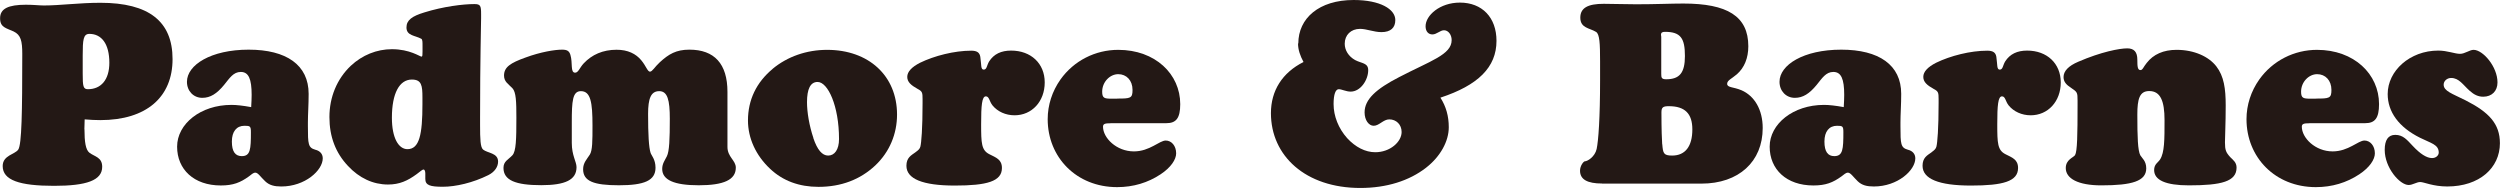
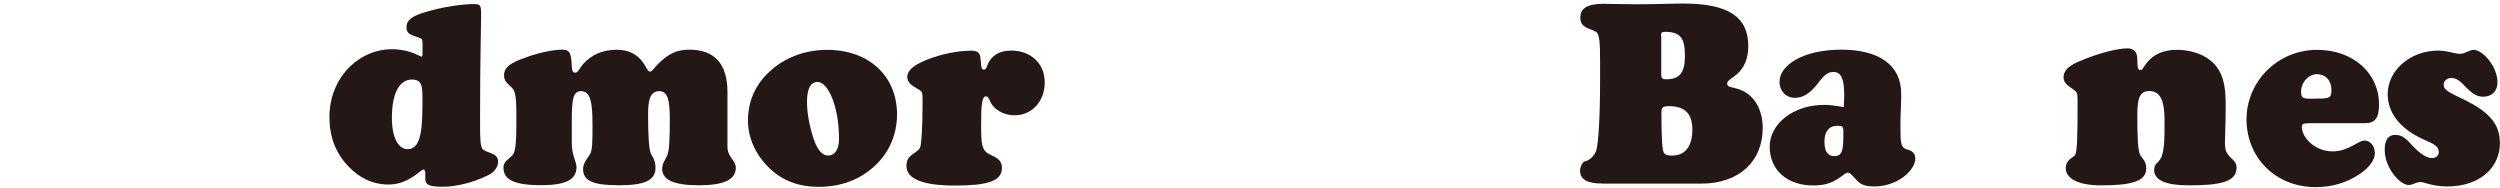
<svg xmlns="http://www.w3.org/2000/svg" id="_イヤー_2" viewBox="0 0 269.33 20.25">
  <defs>
    <style>.cls-1{fill:#231815;}</style>
  </defs>
  <g id="_イヤー_1-2">
    <g>
-       <path class="cls-1" d="M9.1,13.92c0,1.38,.13,2.21,.53,2.53,.56,.43,1.38,.48,1.38,1.52,0,1.46-1.68,2.05-5.19,2.05-3.72,0-5.53-.61-5.53-2.13,0-1.17,1.33-1.25,1.68-1.78,.37-.56,.43-3.99,.43-10.3,0-1.41-.16-2.05-.93-2.42-.8-.37-1.46-.43-1.46-1.41C0,.93,.9,.51,2.79,.51c.82,0,1.46,.08,1.94,.08,1.76,0,3.8-.29,6.09-.29,5.21,0,7.77,2,7.77,6.07s-2.79,6.57-7.79,6.57c-.53,0-1.09-.03-1.68-.08,0,.4-.03,.75-.03,1.07Zm-.19-5.99c0,1.36,.05,1.68,.56,1.68,1.41,0,2.31-1.01,2.31-2.85,0-2.05-.85-3.11-2.15-3.11-.66,0-.72,.64-.72,2.32v1.97Z" />
-       <path class="cls-1" d="M27.11,10.22c0-1.7-.32-2.47-1.17-2.47-.8,0-1.2,.66-1.81,1.41-.77,.93-1.46,1.38-2.34,1.38-.93,0-1.65-.72-1.65-1.73,0-1.81,2.58-3.46,6.65-3.46s6.46,1.65,6.46,4.76c0,1.17-.08,2.21-.08,3.09v.4c0,1.94,.03,2.31,.8,2.53,.53,.13,.8,.48,.8,.93,0,1.28-1.89,3.03-4.47,3.03-.74,0-1.28-.13-1.73-.56-.51-.48-.77-.93-1.06-.93-.24,0-.43,.21-.69,.4-.93,.67-1.7,.98-3.03,.98-2.9,0-4.71-1.73-4.71-4.18s2.53-4.5,5.85-4.5c.56,0,1.25,.08,2.13,.24,.03-.51,.05-.93,.05-1.33Zm-.77,3.33c-.85,0-1.36,.61-1.36,1.7s.37,1.57,1.07,1.57c.93,0,.98-.75,.98-2.58,0-.64-.08-.69-.69-.69Z" />
      <path class="cls-1" d="M37.8,7.08c1.22-1.14,2.79-1.78,4.42-1.78,1.94,0,3.01,.8,3.19,.8,.11,0,.11-.19,.11-.56v-.56c0-.48,0-.72-.13-.8-.67-.37-1.6-.32-1.6-1.22,0-.8,.61-1.22,1.92-1.62,2.05-.64,4.18-.9,5.4-.9,.66,0,.72,.19,.72,1.09v.43c0,.77-.11,4.36-.11,10.75v.77c0,1.52,.03,2.37,.32,2.63,.48,.4,1.62,.35,1.62,1.3,0,.56-.37,1.12-1.06,1.46-1.65,.82-3.51,1.25-4.89,1.25s-1.89-.16-1.89-.85v-.59c0-.24-.08-.42-.19-.42-.13,0-.35,.21-.74,.5-.98,.72-1.86,1.12-3.09,1.12-1.6,0-3.09-.69-4.31-2-1.33-1.41-2-3.14-2-5.27s.8-4.1,2.31-5.53Zm6.09,8.99c1.3,0,1.62-1.6,1.62-4.84v-.72c0-1.28-.08-1.94-1.14-1.94-1.33,0-2.15,1.46-2.15,4.12,0,2.18,.72,3.38,1.68,3.38Z" />
      <path class="cls-1" d="M79.27,18.07c0,1.3-1.3,1.89-3.99,1.89s-3.94-.59-3.94-1.76c0-.58,.29-.93,.5-1.36,.27-.53,.32-1.86,.32-4.04,0-2.02-.24-2.98-1.14-2.98s-1.2,.8-1.2,2.45c0,2.24,.08,3.62,.27,4.2,.08,.27,.53,.69,.53,1.6,0,1.38-1.2,1.89-3.94,1.89s-3.86-.45-3.86-1.73c0-.69,.4-1.07,.72-1.57,.29-.45,.29-1.49,.29-3.14,0-2.47-.19-3.7-1.25-3.7-.9,0-.98,1.06-.98,3.35v2.23c0,1.36,.51,2.02,.51,2.61,0,1.36-1.2,1.94-3.8,1.94-2.77,0-4.07-.53-4.07-1.86,0-.72,.51-.88,.96-1.36,.4-.43,.43-1.73,.43-4.04,0-1.73-.03-2.77-.43-3.19-.43-.45-.9-.69-.9-1.36,0-.91,.69-1.36,2.31-1.94,1.65-.61,3.17-.85,3.94-.85,.53,0,.77,.13,.9,.56,.27,.88-.03,1.92,.51,1.92,.35,0,.48-.53,.93-1.01,.88-.93,2.05-1.46,3.54-1.46,1.2,0,2.08,.43,2.66,1.14,.51,.61,.67,1.22,.93,1.22s.51-.51,1.06-1.01c.96-.88,1.76-1.36,3.19-1.36,2.69,0,4.1,1.52,4.1,4.55v5.93c0,1.09,.9,1.44,.9,2.23Z" />
      <path class="cls-1" d="M83.23,7.42c1.6-1.33,3.67-2.05,5.88-2.05,4.47,0,7.53,2.79,7.53,6.97,0,2.08-.8,4.02-2.34,5.48-1.62,1.52-3.67,2.31-6.12,2.31-2.08,0-3.83-.64-5.21-1.94-1.54-1.44-2.39-3.3-2.39-5.21,0-2.21,.9-4.1,2.66-5.56Zm4.39,7.45c.43,1.28,.96,1.89,1.6,1.89,.69,0,1.17-.64,1.17-1.78,0-3.57-1.2-6.15-2.31-6.15-.77,0-1.14,.75-1.14,2.18,0,1.07,.24,2.53,.69,3.86Z" />
      <path class="cls-1" d="M98.64,16.39c.27-.19,.45-.35,.51-.58,.11-.4,.24-1.97,.24-4.71v-.43c0-.69-.03-.83-.53-1.09-.72-.4-1.12-.75-1.12-1.3s.48-1.06,1.38-1.52c1.54-.75,3.7-1.3,5.51-1.3,.61,0,.9,.19,.98,.66,.13,.88,.03,1.38,.37,1.38s.32-.45,.58-.88c.51-.8,1.3-1.17,2.37-1.17,2.13,0,3.62,1.38,3.62,3.43s-1.38,3.54-3.25,3.54c-.96,0-1.83-.4-2.37-1.06-.35-.43-.35-.98-.72-.98-.43,0-.51,.98-.51,3.01s.03,2.79,.88,3.22c.72,.37,1.36,.56,1.36,1.49,0,1.44-1.62,1.89-5.08,1.89s-5.21-.72-5.21-2.13c0-.88,.51-1.12,.98-1.46Z" />
-       <path class="cls-1" d="M119.65,13.28c-.58,0-.82,.05-.82,.37,0,1.2,1.44,2.66,3.33,2.66,1.7,0,2.74-1.17,3.43-1.17,.61,0,1.12,.56,1.12,1.38,0,.66-.56,1.52-1.68,2.26-1.36,.9-2.93,1.38-4.68,1.38-4.39,0-7.48-3.22-7.48-7.32,0-1.52,.48-3.01,1.38-4.28,1.44-2.02,3.75-3.19,6.22-3.19,3.99,0,6.68,2.61,6.68,5.85,0,1.52-.45,2.05-1.49,2.05h-6.01Zm.69-2.66c1.46,0,1.67-.03,1.67-.93,0-1.04-.66-1.7-1.54-1.7s-1.73,.82-1.73,1.89c0,.69,.24,.75,.98,.75h.61Z" />
-       <path class="cls-1" d="M139.87,4.68c0-2.71,2.23-4.68,5.96-4.68,2.87,0,4.49,.99,4.49,2.16,0,.83-.5,1.3-1.49,1.3-.82,0-1.59-.35-2.31-.35-.98,0-1.65,.66-1.65,1.6,0,.69,.4,1.36,1.12,1.76,.69,.37,1.41,.29,1.41,1.09,0,1.06-.83,2.31-1.89,2.31-.5,0-.96-.26-1.28-.26-.35,0-.56,.56-.56,1.6,0,1.3,.53,2.63,1.46,3.67,.9,.98,1.97,1.52,3.03,1.52,1.6,0,2.84-1.12,2.84-2.18,0-.8-.58-1.36-1.33-1.36-.64,0-1.09,.69-1.68,.69-.53,0-.98-.61-.98-1.44,0-1.41,1.25-2.53,3.72-3.8,3.38-1.76,5.66-2.42,5.66-3.99,0-.59-.37-1.06-.82-1.06-.42,0-.8,.45-1.25,.45s-.74-.34-.74-.88c0-1.17,1.54-2.55,3.7-2.55,2.39,0,3.94,1.6,3.94,4.12,0,2.85-1.99,4.79-6.04,6.12,.61,.96,.9,1.99,.9,3.19,0,1.49-.88,3.14-2.45,4.36-1.81,1.41-4.26,2.18-7.08,2.18-5.9,0-9.63-3.46-9.63-8.06,0-2.42,1.22-4.36,3.51-5.51-.37-.69-.59-1.33-.59-2Z" />
      <path class="cls-1" d="M172.59,19.77c-1.57,0-2.37-.43-2.37-1.38,0-.56,.4-1.01,.51-1.01,.29,0,1.09-.48,1.28-1.33,.19-.88,.37-3.35,.37-7.4v-2.07c0-1.89-.05-2.9-.43-3.14-.69-.43-1.7-.4-1.7-1.54,0-1.06,.83-1.49,2.53-1.49,1.06,0,2.21,.05,3.49,.05,2.1,0,3.8-.08,5.08-.08,4.73,0,7,1.36,7,4.6,0,1.28-.43,2.31-1.22,3.01-.58,.5-1.06,.66-1.06,1.04,0,.42,.66,.32,1.54,.69,1.41,.61,2.29,2.1,2.29,4.07,0,3.62-2.58,5.99-6.6,5.99h-10.7Zm6.38-11.81c0,.4,.03,.58,.53,.58,1.44,0,2.02-.69,2.02-2.5,0-1.91-.45-2.61-2.15-2.61-.29,0-.43,.08-.43,.32,0,.05,.03,.13,.03,.21v3.99Zm.11,7.58c.08,.96,.13,1.22,1.06,1.22,1.41,0,2.18-.98,2.18-2.82,0-1.7-.8-2.5-2.53-2.5-.61,0-.8,.11-.8,.66,0,1.86,.05,3.03,.08,3.43Z" />
      <path class="cls-1" d="M198.68,10.22c0-1.7-.32-2.47-1.17-2.47-.8,0-1.2,.66-1.81,1.41-.77,.93-1.46,1.38-2.34,1.38-.93,0-1.65-.72-1.65-1.73,0-1.81,2.58-3.46,6.65-3.46s6.46,1.65,6.46,4.76c0,1.17-.08,2.21-.08,3.09v.4c0,1.94,.03,2.31,.8,2.53,.53,.13,.8,.48,.8,.93,0,1.28-1.89,3.03-4.47,3.03-.75,0-1.28-.13-1.73-.56-.5-.48-.77-.93-1.06-.93-.24,0-.42,.21-.69,.4-.93,.67-1.7,.98-3.03,.98-2.9,0-4.71-1.73-4.71-4.18s2.53-4.5,5.85-4.5c.56,0,1.25,.08,2.13,.24,.03-.51,.05-.93,.05-1.33Zm-.77,3.33c-.85,0-1.36,.61-1.36,1.7s.37,1.57,1.06,1.57c.93,0,.98-.75,.98-2.58,0-.64-.08-.69-.69-.69Z" />
-       <path class="cls-1" d="M208.1,16.39c.27-.19,.45-.35,.51-.58,.11-.4,.24-1.97,.24-4.71v-.43c0-.69-.03-.83-.53-1.09-.72-.4-1.12-.75-1.12-1.3s.48-1.06,1.38-1.52c1.54-.75,3.7-1.3,5.51-1.3,.61,0,.9,.19,.98,.66,.13,.88,.03,1.38,.37,1.38s.32-.45,.58-.88c.51-.8,1.3-1.17,2.37-1.17,2.13,0,3.62,1.38,3.62,3.43s-1.38,3.54-3.24,3.54c-.96,0-1.83-.4-2.37-1.06-.35-.43-.35-.98-.72-.98-.43,0-.51,.98-.51,3.01s.03,2.79,.88,3.22c.72,.37,1.36,.56,1.36,1.49,0,1.44-1.62,1.89-5.08,1.89s-5.21-.72-5.21-2.13c0-.88,.5-1.12,.98-1.46Z" />
      <path class="cls-1" d="M223.55,16.71c.24-.4,.27-2.21,.27-5.43v-.43c0-.9-.03-.93-.69-1.38-.53-.34-.82-.66-.82-1.17,0-.64,.53-1.2,1.59-1.65,2.45-1.06,4.44-1.44,5.27-1.44,.75,0,1.09,.4,1.09,1.22,0,.75,.03,1.12,.34,1.12,.24,0,.32-.35,.67-.77,.72-.93,1.81-1.41,3.22-1.41,1.89,0,3.46,.72,4.28,1.78,.82,1.06,1.01,2.4,1.01,4.2,0,2-.08,3.33-.08,3.99,0,.83,.11,1.09,.58,1.6,.32,.32,.67,.56,.67,1.12,0,1.49-1.62,1.91-5.13,1.91-2.5,0-3.75-.56-3.75-1.65,0-.64,.42-.8,.64-1.14,.48-.75,.48-2.13,.48-4.23s-.45-3.14-1.65-3.14c-1.04,0-1.28,.85-1.28,2.53,0,2.45,.05,3.88,.32,4.39,.19,.32,.64,.61,.64,1.41,0,1.38-1.54,1.83-4.84,1.83-2.53,0-3.83-.75-3.83-1.86,0-.93,.82-1.12,1.01-1.41Z" />
      <path class="cls-1" d="M248.8,13.28c-.58,0-.82,.05-.82,.37,0,1.2,1.44,2.66,3.32,2.66,1.7,0,2.74-1.17,3.43-1.17,.61,0,1.12,.56,1.12,1.38,0,.66-.56,1.52-1.68,2.26-1.36,.9-2.93,1.38-4.68,1.38-4.39,0-7.47-3.22-7.47-7.32,0-1.52,.48-3.01,1.38-4.28,1.44-2.02,3.75-3.19,6.22-3.19,3.99,0,6.68,2.61,6.68,5.85,0,1.52-.45,2.05-1.49,2.05h-6.01Zm.69-2.66c1.46,0,1.68-.03,1.68-.93,0-1.04-.66-1.7-1.54-1.7s-1.73,.82-1.73,1.89c0,.69,.24,.75,.98,.75h.61Z" />
      <path class="cls-1" d="M263.67,20.09c-1.57,0-2.53-.48-2.93-.48s-.82,.32-1.25,.32c-.96,0-2.58-1.86-2.58-3.78,0-1.06,.37-1.62,1.14-1.62,.85,0,1.28,.56,1.86,1.17,.82,.88,1.52,1.33,2.1,1.33,.43,0,.72-.29,.72-.59,0-.88-.85-1.01-2.02-1.6-2.29-1.14-3.48-2.79-3.48-4.71,0-2.5,2.39-4.68,5.45-4.68,.98,0,1.78,.35,2.34,.35,.53,0,1.04-.43,1.46-.43,1.01,0,2.58,1.81,2.58,3.51,0,.93-.61,1.54-1.54,1.54-.53,0-.98-.21-1.46-.64-.72-.64-1.14-1.38-2-1.38-.43,0-.8,.32-.8,.72,0,.69,.9,.96,2.34,1.68,2.53,1.28,3.72,2.53,3.72,4.63,0,2.66-2.21,4.66-5.67,4.66Z" />
    </g>
  </g>
</svg>